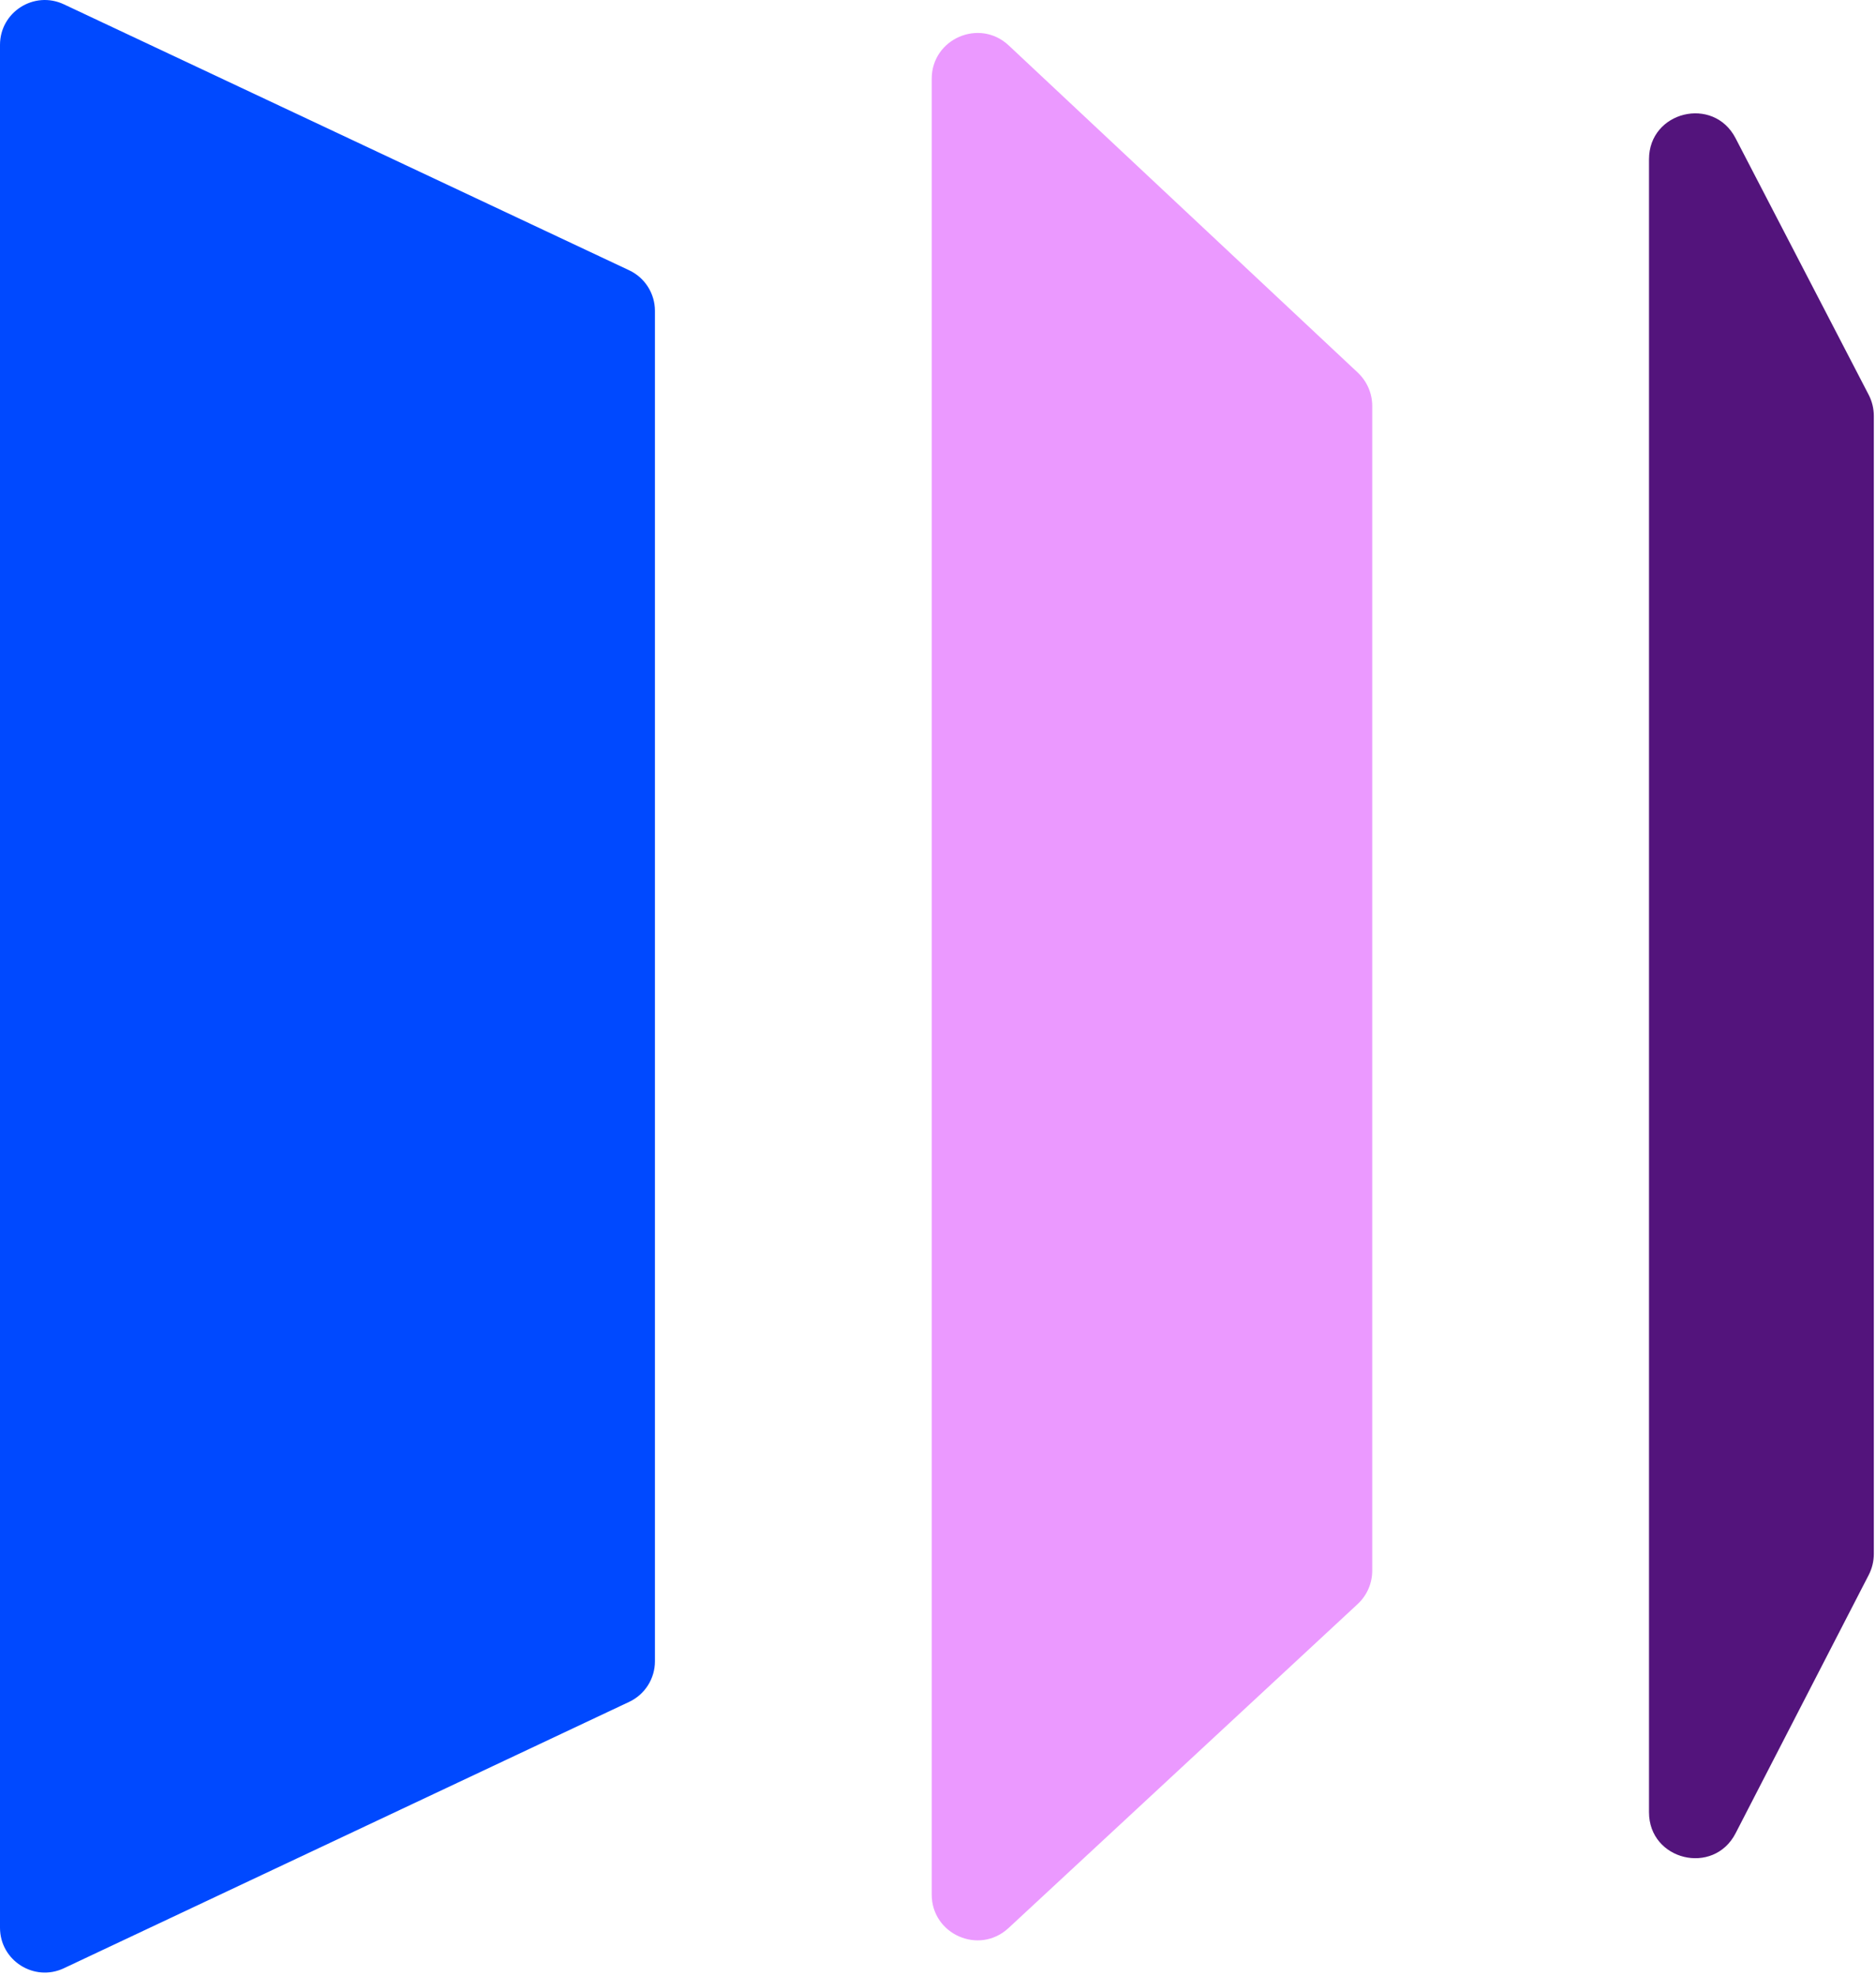
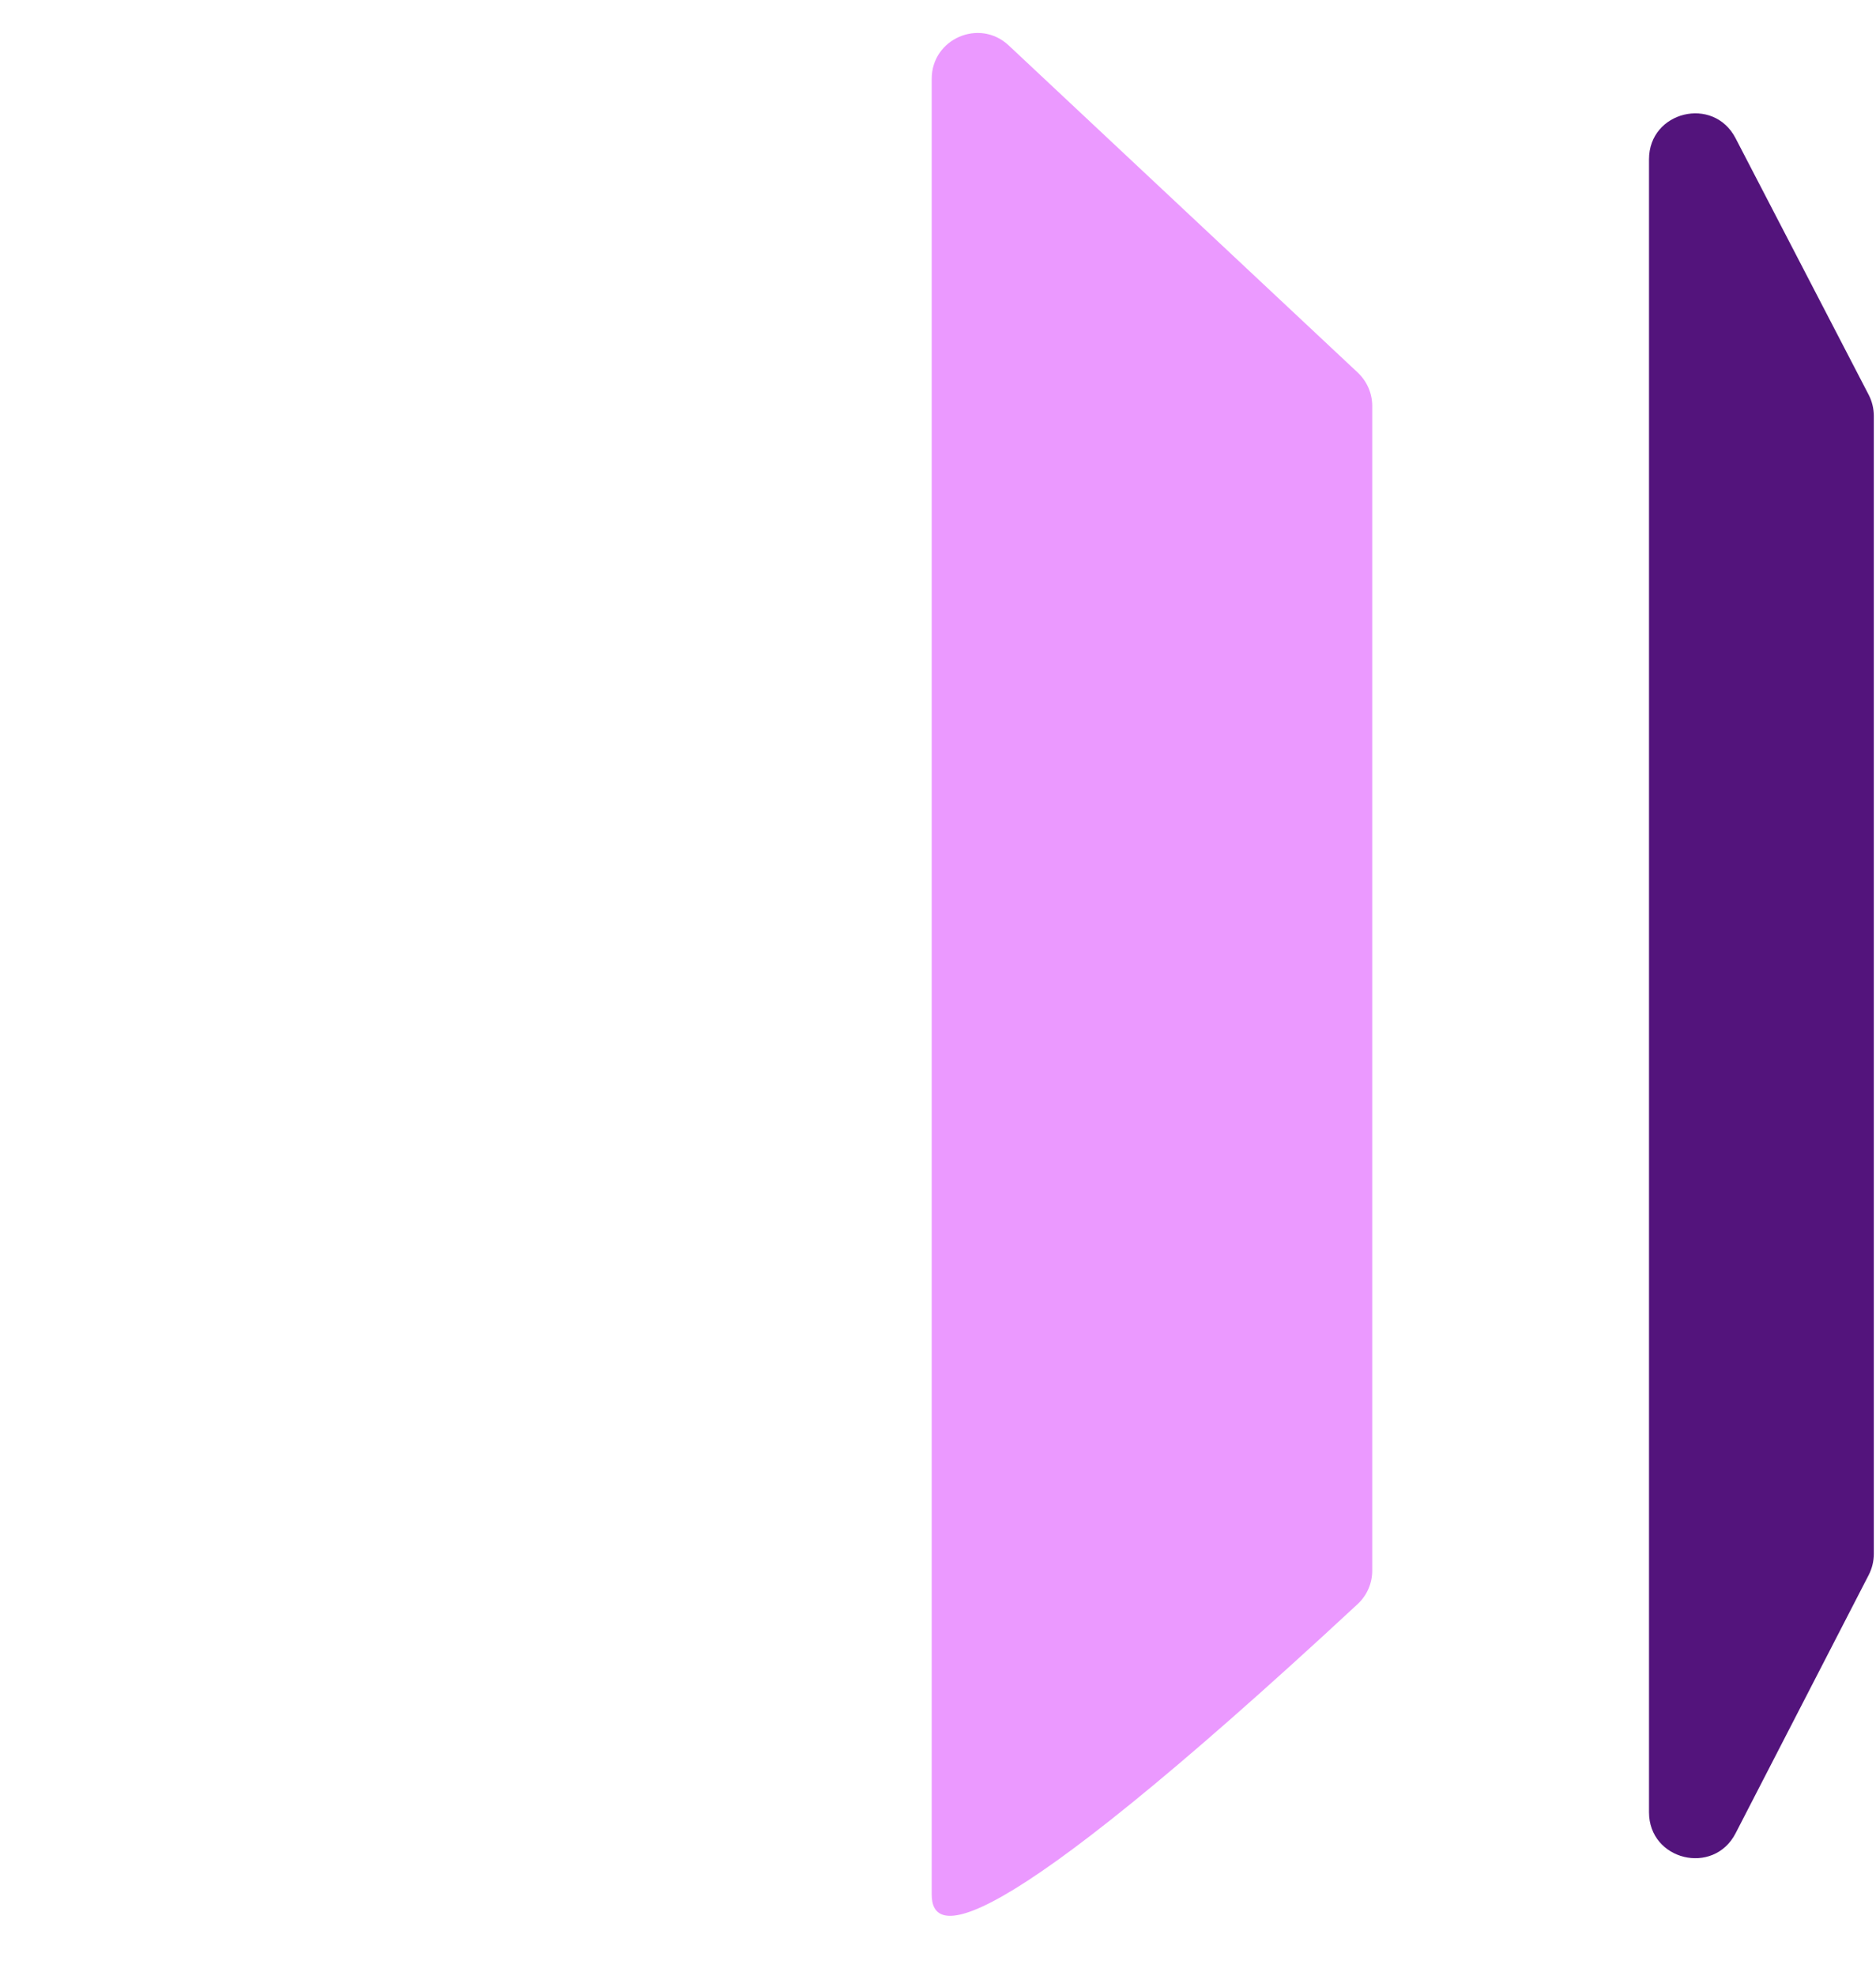
<svg xmlns="http://www.w3.org/2000/svg" width="361" height="380" viewBox="0 0 361 380" fill="none">
-   <path d="M126.03 59.791V319.531C126.03 322.871 124.1 325.911 121.08 327.331L12.29 378.571C6.58 381.261 0 377.091 0 370.771V8.631C0 2.311 6.57 -1.859 12.29 0.831L121.08 51.991C124.1 53.411 126.03 56.451 126.03 59.791Z" fill="#0049FF" />
-   <path d="M264.06 78.099V302.089C264.06 304.539 263.04 306.879 261.24 308.539L194.07 370.839C188.44 376.069 179.29 372.069 179.29 364.389V15.159C179.29 7.449 188.49 3.469 194.11 8.739L261.28 71.669C263.05 73.339 264.06 75.659 264.06 78.089V78.099Z" fill="#EB99FF" />
+   <path d="M264.06 78.099V302.089C264.06 304.539 263.04 306.879 261.24 308.539C188.44 376.069 179.29 372.069 179.29 364.389V15.159C179.29 7.449 188.49 3.469 194.11 8.739L261.28 71.669C263.05 73.339 264.06 75.659 264.06 78.089V78.099Z" fill="#EB99FF" />
  <path d="M317.32 348.572V30.632C317.32 21.402 329.71 18.372 333.97 26.572L359.59 75.932C360.24 77.182 360.58 78.582 360.58 79.992V298.882C360.58 300.292 360.24 301.672 359.6 302.922L333.98 352.612C329.74 360.832 317.32 357.822 317.32 348.572Z" fill="#53147C" />
</svg>